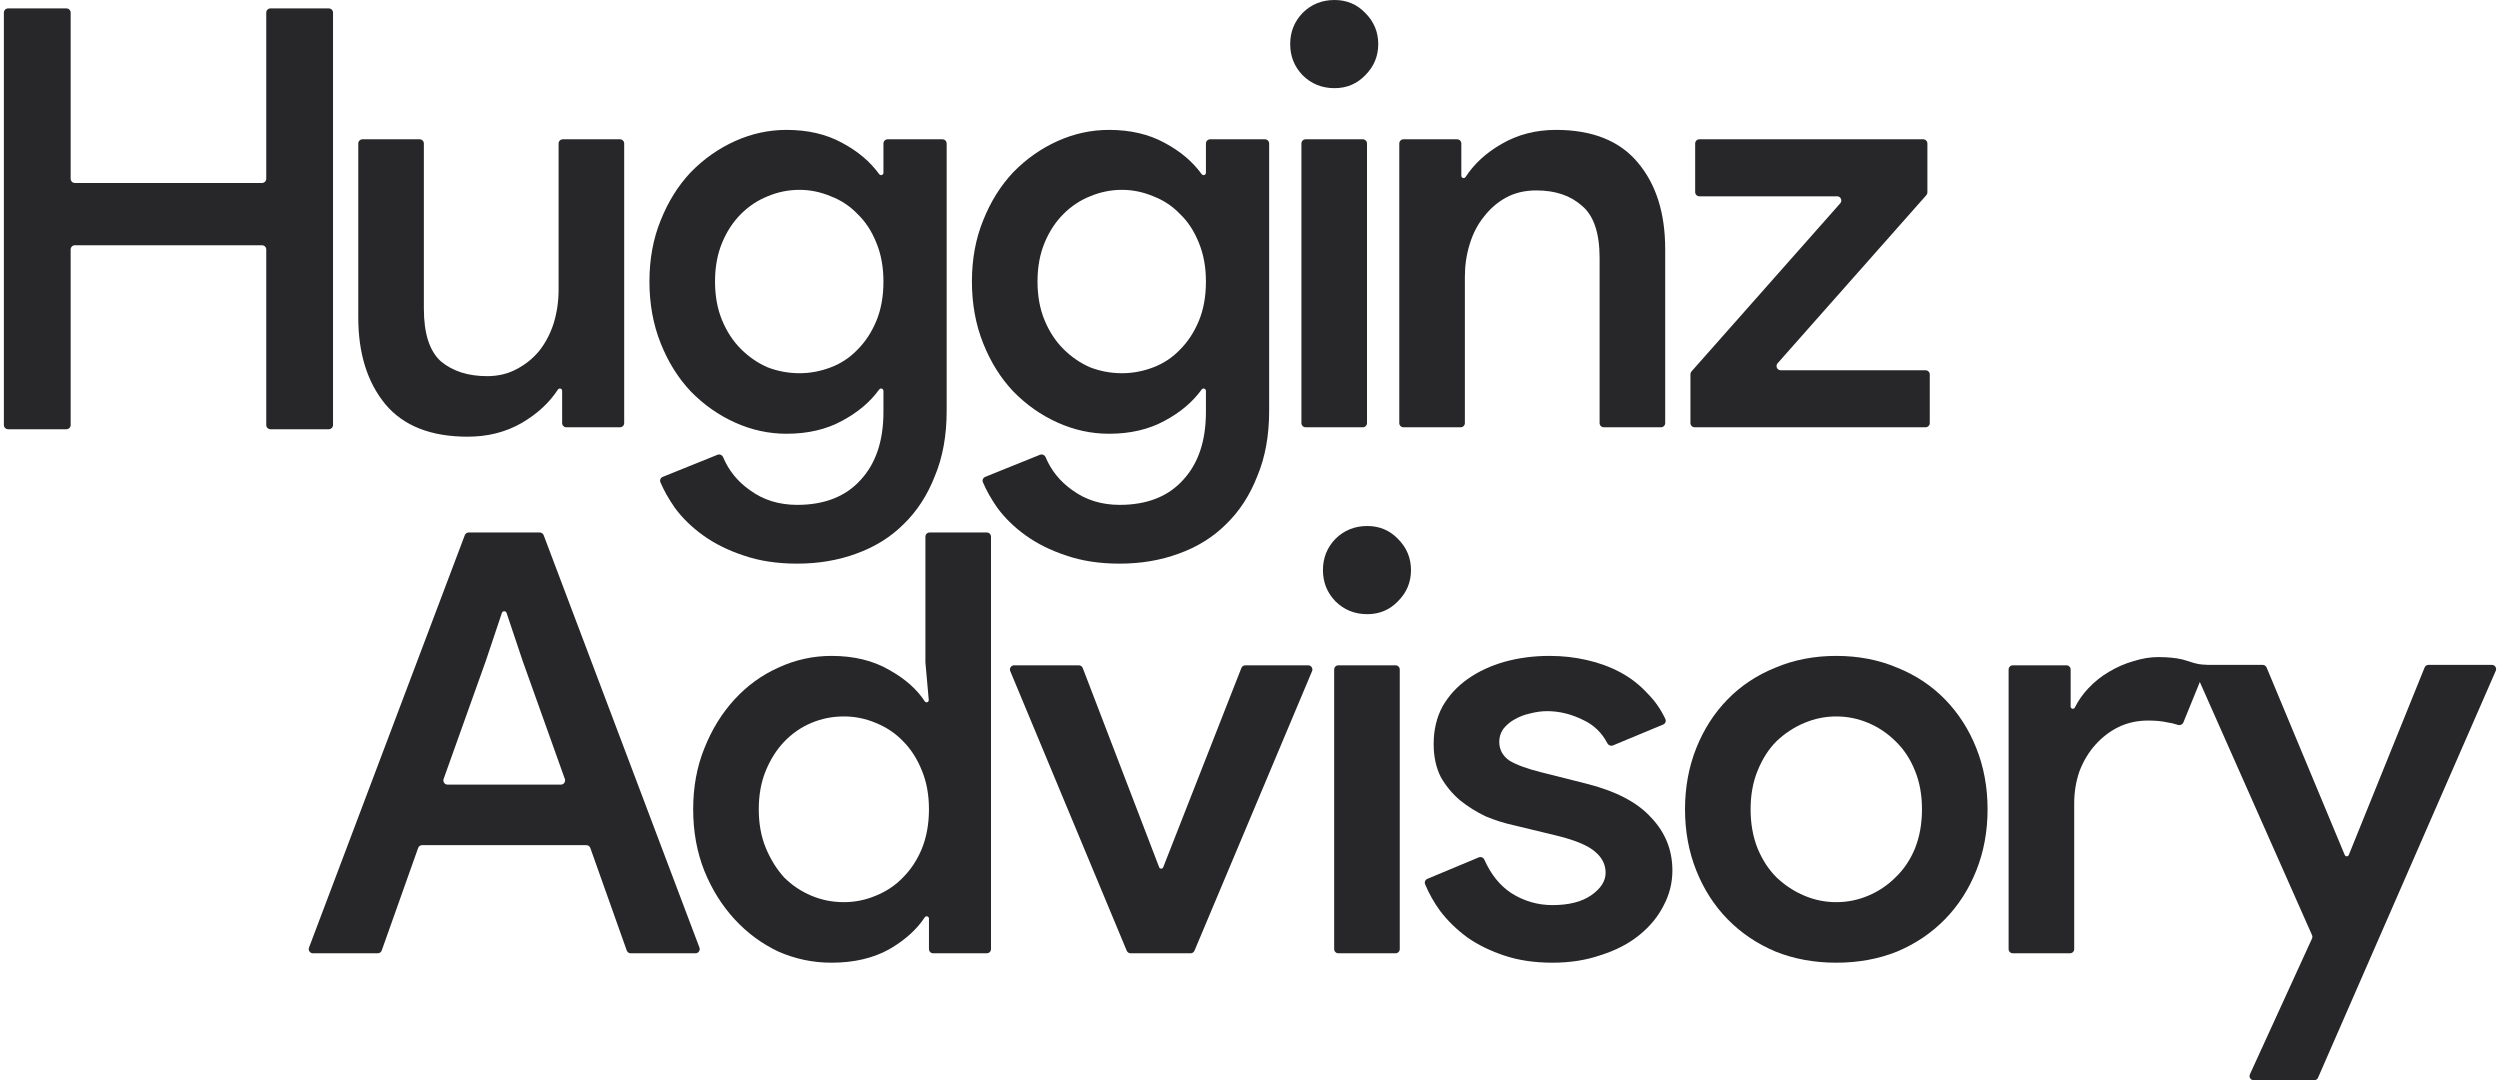
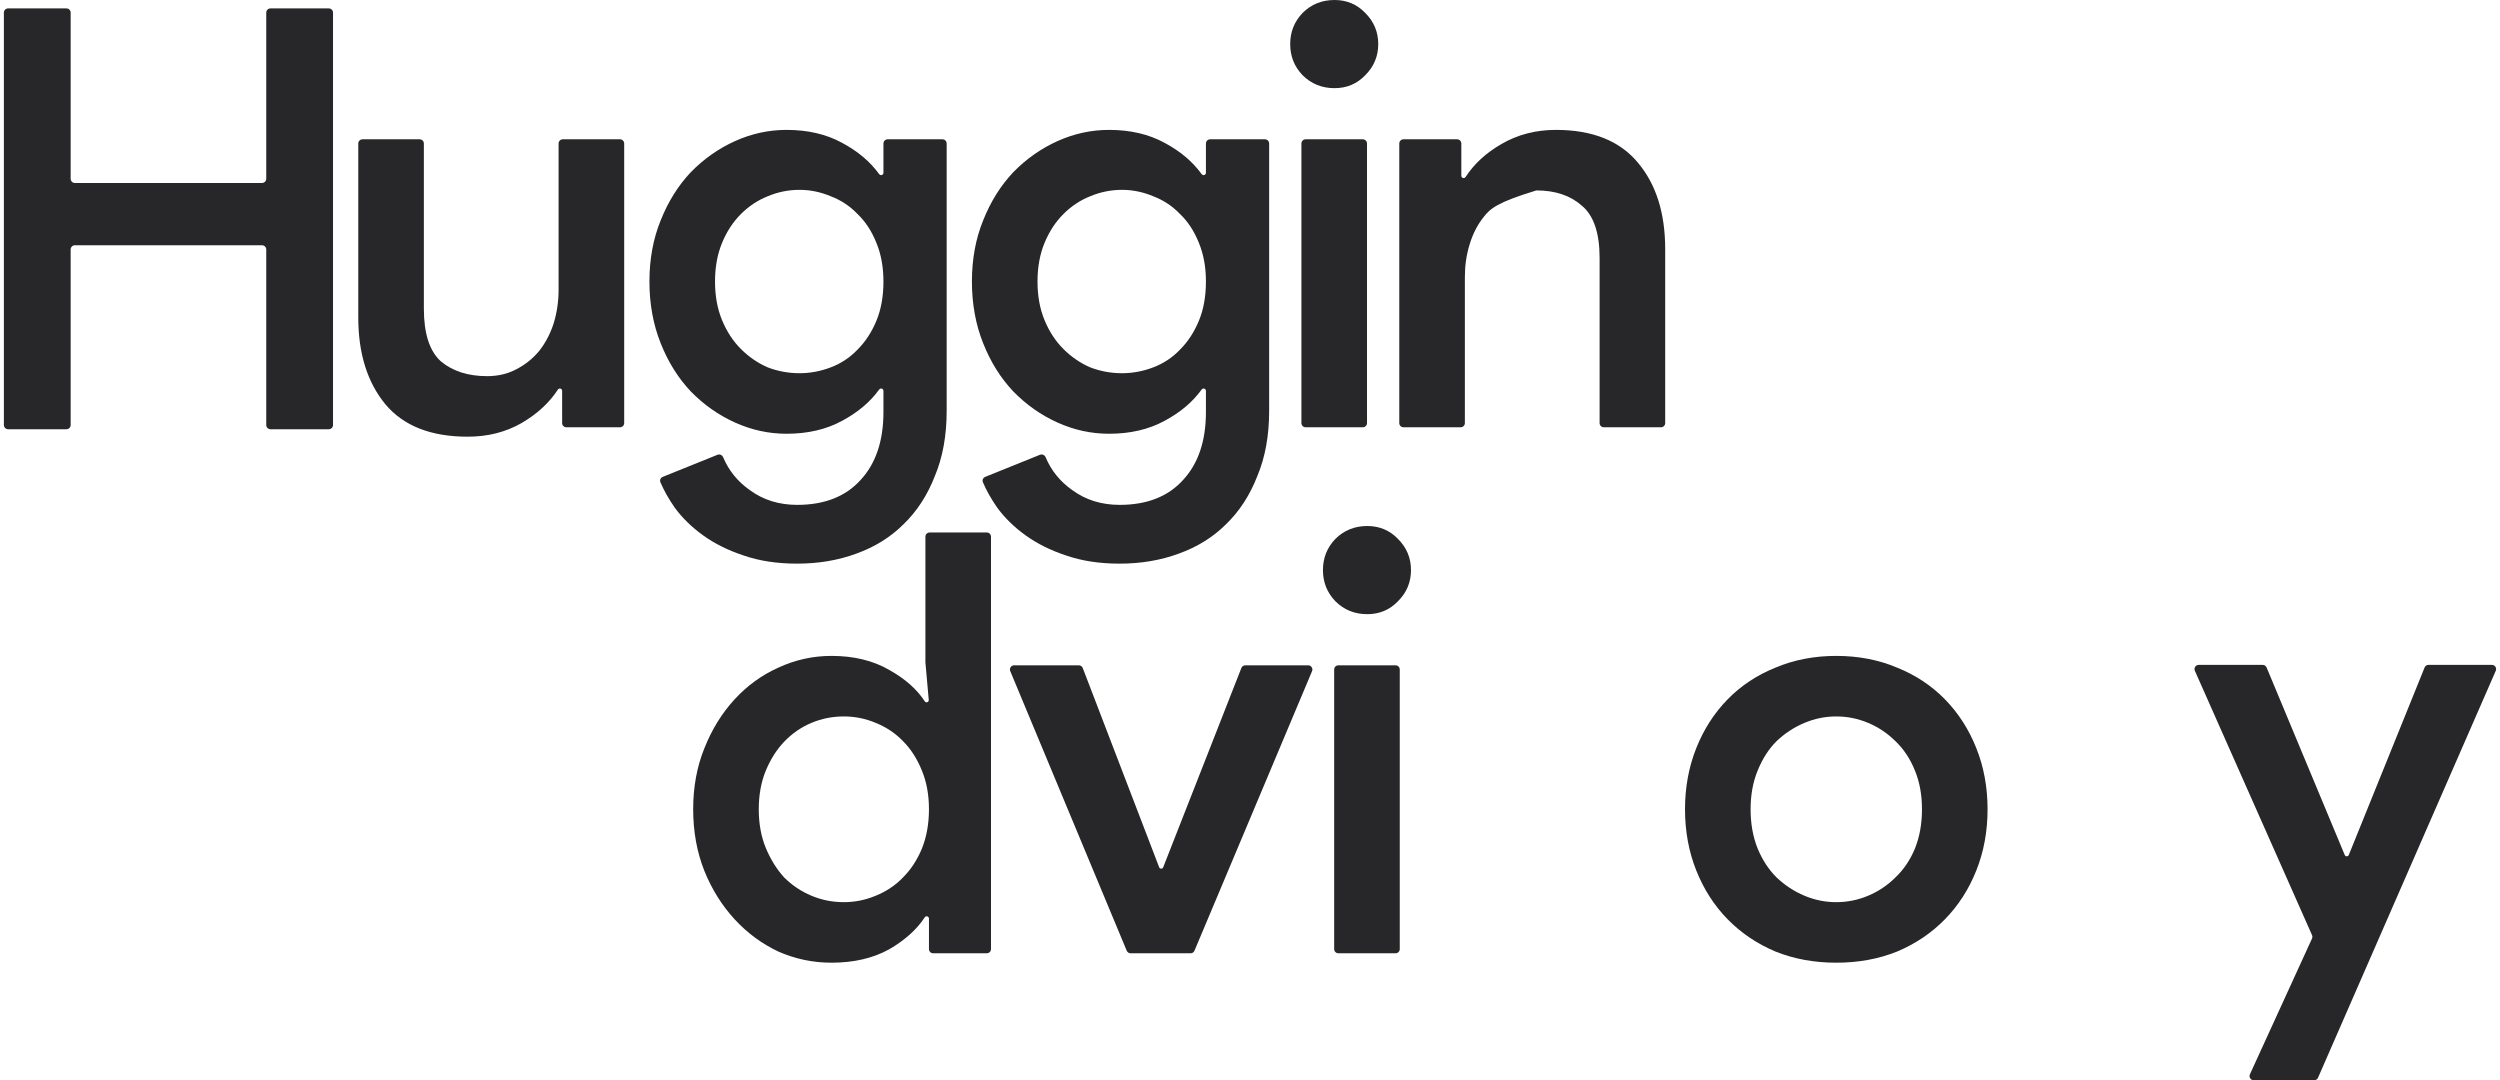
<svg xmlns="http://www.w3.org/2000/svg" width="486" height="210" viewBox="0 0 486 210" fill="none">
-   <path d="M390.474 130.153C390.474 129.702 390.84 129.335 391.292 129.335H401.717C402.169 129.335 402.535 129.702 402.535 130.153V137.368C402.535 137.601 402.725 137.79 402.958 137.79C403.121 137.79 403.269 137.696 403.342 137.551C404.017 136.196 404.897 134.943 405.982 133.791C407.207 132.497 408.547 131.43 410.002 130.592C411.534 129.678 413.104 128.993 414.712 128.536C416.397 128.002 418.005 127.736 419.537 127.736C421.375 127.736 422.945 127.888 424.247 128.193C425.549 128.498 426.959 129.252 429.004 129.252L424.452 140.431C424.277 140.861 423.781 141.056 423.342 140.906C422.704 140.687 422.01 140.525 421.26 140.418C420.265 140.19 419.039 140.075 417.584 140.075C415.516 140.075 413.602 140.494 411.84 141.332C410.155 142.17 408.662 143.313 407.36 144.76C406.058 146.207 405.024 147.921 404.259 149.902C403.569 151.882 403.225 153.977 403.225 156.186V184.503C403.225 184.955 402.858 185.321 402.407 185.321H391.292C390.84 185.321 390.474 184.955 390.474 184.503V130.153Z" fill="#27272A" />
  <path d="M449.453 182.457C449.551 182.243 449.552 181.999 449.457 181.785L426.681 130.402C426.442 129.861 426.838 129.252 427.429 129.252H439.871C440.201 129.252 440.499 129.451 440.626 129.756L455.815 166.205C455.881 166.364 456.037 166.468 456.21 166.468C456.385 166.468 456.542 166.362 456.607 166.201L471.341 129.764C471.466 129.454 471.766 129.252 472.099 129.252H484.427C485.017 129.252 485.413 129.857 485.177 130.398L450.625 209.509C450.495 209.807 450.2 210 449.875 210H438.129C437.533 210 437.137 209.383 437.385 208.842L449.453 182.457Z" fill="#27272A" />
  <path d="M356.975 127.507C361.264 127.507 365.208 128.269 368.807 129.792C372.407 131.24 375.508 133.296 378.112 135.962C380.716 138.628 382.745 141.789 384.201 145.446C385.656 149.102 386.383 153.063 386.383 157.328C386.383 161.594 385.656 165.555 384.201 169.211C382.745 172.867 380.716 176.028 378.112 178.694C375.508 181.36 372.407 183.455 368.807 184.978C365.208 186.425 361.264 187.149 356.975 187.149C352.686 187.149 348.742 186.425 345.143 184.978C341.543 183.455 338.442 181.36 335.838 178.694C333.234 176.028 331.205 172.867 329.75 169.211C328.295 165.555 327.567 161.594 327.567 157.328C327.567 153.063 328.295 149.102 329.75 145.446C331.205 141.789 333.234 138.628 335.838 135.962C338.442 133.296 341.543 131.24 345.143 129.792C348.742 128.269 352.686 127.507 356.975 127.507ZM356.975 175.381C359.119 175.381 361.187 174.962 363.178 174.124C365.17 173.286 366.931 172.105 368.463 170.582C370.071 169.059 371.335 167.192 372.254 164.983C373.173 162.698 373.632 160.147 373.632 157.328C373.632 154.51 373.173 151.996 372.254 149.787C371.335 147.502 370.071 145.598 368.463 144.075C366.931 142.551 365.17 141.37 363.178 140.533C361.187 139.695 359.119 139.276 356.975 139.276C354.831 139.276 352.763 139.695 350.772 140.533C348.781 141.37 346.981 142.551 345.373 144.075C343.841 145.598 342.616 147.502 341.697 149.787C340.778 151.996 340.318 154.51 340.318 157.328C340.318 160.147 340.778 162.698 341.697 164.983C342.616 167.192 343.841 169.059 345.373 170.582C346.981 172.105 348.781 173.286 350.772 174.124C352.763 174.962 354.831 175.381 356.975 175.381Z" fill="#27272A" />
-   <path d="M301.793 187.149C298.347 187.149 295.245 186.692 292.488 185.778C289.731 184.864 287.319 183.683 285.251 182.236C283.183 180.713 281.422 178.999 279.967 177.095C278.753 175.417 277.776 173.681 277.037 171.885C276.87 171.479 277.071 171.019 277.476 170.85L287.47 166.675C287.892 166.499 288.375 166.704 288.56 167.122C289.843 170.013 291.612 172.195 293.867 173.667C296.317 175.19 298.96 175.952 301.793 175.952C305.01 175.952 307.537 175.305 309.375 174.01C311.213 172.715 312.132 171.267 312.132 169.668C312.132 168.068 311.443 166.697 310.064 165.555C308.686 164.336 306.082 163.27 302.253 162.355L294.211 160.413C292.45 160.032 290.65 159.461 288.812 158.699C287.051 157.861 285.404 156.833 283.873 155.614C282.341 154.319 281.077 152.796 280.082 151.044C279.163 149.216 278.703 147.083 278.703 144.646C278.703 141.904 279.278 139.466 280.426 137.333C281.652 135.201 283.298 133.411 285.366 131.963C287.434 130.516 289.808 129.412 292.488 128.65C295.245 127.888 298.155 127.507 301.219 127.507C303.746 127.507 306.158 127.774 308.456 128.307C310.83 128.84 313.013 129.64 315.004 130.707C316.995 131.773 318.756 133.144 320.288 134.82C321.712 136.236 322.865 137.891 323.749 139.784C323.94 140.193 323.741 140.673 323.324 140.847L313.562 144.909C313.15 145.08 312.681 144.889 312.475 144.494C311.4 142.43 309.83 140.919 307.767 139.961C305.469 138.819 303.133 138.247 300.759 138.247C299.687 138.247 298.577 138.4 297.428 138.704C296.356 138.933 295.36 139.314 294.441 139.847C293.599 140.304 292.871 140.913 292.259 141.675C291.722 142.437 291.454 143.275 291.454 144.189C291.454 145.712 292.105 146.931 293.407 147.845C294.786 148.683 296.854 149.445 299.611 150.13L308.226 152.301C314.047 153.748 318.297 155.957 320.977 158.928C323.734 161.822 325.113 165.25 325.113 169.211C325.113 171.648 324.539 173.933 323.39 176.066C322.318 178.199 320.748 180.103 318.68 181.779C316.612 183.455 314.123 184.75 311.213 185.664C308.379 186.654 305.239 187.149 301.793 187.149Z" fill="#27272A" />
  <path d="M265.796 119.395C263.345 119.395 261.277 118.557 259.592 116.881C257.984 115.205 257.18 113.187 257.18 110.826C257.18 108.464 257.984 106.446 259.592 104.77C261.277 103.094 263.345 102.256 265.796 102.256C268.17 102.256 270.161 103.094 271.769 104.77C273.454 106.446 274.296 108.464 274.296 110.826C274.296 113.187 273.454 115.205 271.769 116.881C270.161 118.557 268.17 119.395 265.796 119.395ZM260.181 185.321C259.729 185.321 259.363 184.954 259.363 184.503V130.153C259.363 129.701 259.729 129.335 260.181 129.335H271.296C271.747 129.335 272.114 129.701 272.114 130.153V184.503C272.114 184.954 271.747 185.321 271.296 185.321H260.181Z" fill="#27272A" />
  <path d="M196.395 130.468C196.171 129.929 196.567 129.335 197.15 129.335H209.72C210.059 129.335 210.363 129.544 210.484 129.86L225.343 168.599C225.405 168.761 225.561 168.868 225.735 168.868C225.907 168.868 226.062 168.762 226.125 168.602L241.325 129.855C241.448 129.541 241.75 129.335 242.087 129.335H254.312C254.897 129.335 255.293 129.931 255.066 130.47L232.205 184.82C232.077 185.123 231.78 185.321 231.451 185.321H219.789C219.458 185.321 219.16 185.122 219.033 184.817L196.395 130.468Z" fill="#27272A" />
  <path d="M180.589 178.566C180.589 178.321 180.391 178.122 180.145 178.122C179.993 178.122 179.851 178.201 179.768 178.329C178.235 180.68 175.944 182.744 172.893 184.521C169.753 186.273 166 187.149 161.635 187.149C158.036 187.149 154.589 186.425 151.296 184.978C148.08 183.454 145.246 181.36 142.795 178.694C140.345 176.028 138.392 172.905 136.937 169.325C135.482 165.668 134.754 161.669 134.754 157.328C134.754 152.986 135.482 149.025 136.937 145.445C138.392 141.789 140.345 138.628 142.795 135.962C145.246 133.296 148.08 131.239 151.296 129.792C154.589 128.269 158.036 127.507 161.635 127.507C166 127.507 169.753 128.421 172.893 130.249C175.949 131.954 178.243 133.984 179.775 136.338C179.854 136.459 179.988 136.533 180.132 136.533C180.378 136.533 180.571 136.322 180.549 136.077L179.9 128.764V104.331C179.9 103.879 180.266 103.513 180.718 103.513H191.833C192.285 103.513 192.651 103.879 192.651 104.331V184.502C192.651 184.954 192.285 185.32 191.833 185.32H181.407C180.956 185.32 180.589 184.954 180.589 184.502V178.566ZM164.047 175.38C166.192 175.38 168.259 174.961 170.251 174.123C172.318 173.285 174.08 172.105 175.535 170.581C177.067 169.058 178.292 167.192 179.211 164.983C180.13 162.698 180.589 160.146 180.589 157.328C180.589 154.509 180.13 151.996 179.211 149.787C178.292 147.502 177.067 145.597 175.535 144.074C174.08 142.551 172.318 141.37 170.251 140.532C168.259 139.694 166.192 139.275 164.047 139.275C161.826 139.275 159.72 139.694 157.729 140.532C155.738 141.37 153.977 142.589 152.445 144.188C150.99 145.712 149.803 147.578 148.884 149.787C147.965 151.996 147.505 154.509 147.505 157.328C147.505 160.146 147.965 162.66 148.884 164.869C149.803 167.078 150.99 168.982 152.445 170.581C153.977 172.105 155.738 173.285 157.729 174.123C159.72 174.961 161.826 175.38 164.047 175.38Z" fill="#27272A" />
-   <path d="M90.355 104.042C90.475 103.724 90.78 103.513 91.121 103.513H104.923C105.264 103.513 105.568 103.724 105.689 104.042L135.972 184.213C136.174 184.748 135.779 185.32 135.207 185.32H122.609C122.262 185.32 121.954 185.102 121.838 184.776L114.757 164.842C114.641 164.515 114.333 164.297 113.986 164.297H82.058C81.711 164.297 81.403 164.515 81.287 164.842L74.206 184.776C74.09 185.102 73.782 185.32 73.436 185.32H60.837C60.265 185.32 59.87 184.748 60.072 184.213L90.355 104.042ZM109.038 152.529C109.603 152.529 109.998 151.968 109.808 151.436L101.583 128.421L98.476 119.15C98.411 118.955 98.228 118.823 98.022 118.823C97.816 118.823 97.633 118.955 97.568 119.15L94.461 128.421L86.236 151.436C86.046 151.968 86.441 152.529 87.006 152.529H109.038Z" fill="#27272A" />
-   <path d="M328.622 72.748C328.622 72.549 328.695 72.356 328.828 72.206L357.746 39.522C358.213 38.994 357.838 38.162 357.133 38.162H330.359C329.908 38.162 329.541 37.795 329.541 37.344V27.897C329.541 27.445 329.908 27.079 330.359 27.079H373.869C374.321 27.079 374.687 27.445 374.687 27.897V37.395C374.687 37.594 374.614 37.787 374.482 37.937L345.564 70.621C345.097 71.149 345.471 71.981 346.176 71.981H374.329C374.781 71.981 375.147 72.348 375.147 72.799V82.246C375.147 82.698 374.781 83.064 374.329 83.064H329.44C328.989 83.064 328.622 82.698 328.622 82.246V72.748Z" fill="#27272A" />
-   <path d="M284.082 34.175C284.082 34.421 284.281 34.62 284.527 34.62C284.679 34.62 284.82 34.542 284.904 34.414C286.58 31.84 288.91 29.7 291.894 27.993C295.034 26.165 298.556 25.251 302.462 25.251C309.584 25.251 314.907 27.384 318.43 31.649C321.953 35.839 323.714 41.437 323.714 48.445V82.246C323.714 82.698 323.348 83.064 322.896 83.064H311.781C311.329 83.064 310.963 82.698 310.963 82.246V50.159C310.963 45.284 309.814 41.894 307.517 39.99C305.296 38.01 302.347 37.019 298.671 37.019C296.45 37.019 294.497 37.476 292.813 38.39C291.128 39.304 289.673 40.561 288.447 42.161C287.222 43.684 286.303 45.474 285.69 47.531C285.078 49.511 284.771 51.606 284.771 53.815V82.246C284.771 82.698 284.405 83.064 283.953 83.064H272.838C272.386 83.064 272.02 82.698 272.02 82.246V27.897C272.02 27.445 272.386 27.079 272.838 27.079H283.264C283.716 27.079 284.082 27.445 284.082 27.897V34.175Z" fill="#27272A" />
+   <path d="M284.082 34.175C284.082 34.421 284.281 34.62 284.527 34.62C284.679 34.62 284.82 34.542 284.904 34.414C286.58 31.84 288.91 29.7 291.894 27.993C295.034 26.165 298.556 25.251 302.462 25.251C309.584 25.251 314.907 27.384 318.43 31.649C321.953 35.839 323.714 41.437 323.714 48.445V82.246C323.714 82.698 323.348 83.064 322.896 83.064H311.781C311.329 83.064 310.963 82.698 310.963 82.246V50.159C310.963 45.284 309.814 41.894 307.517 39.99C305.296 38.01 302.347 37.019 298.671 37.019C291.128 39.304 289.673 40.561 288.447 42.161C287.222 43.684 286.303 45.474 285.69 47.531C285.078 49.511 284.771 51.606 284.771 53.815V82.246C284.771 82.698 284.405 83.064 283.953 83.064H272.838C272.386 83.064 272.02 82.698 272.02 82.246V27.897C272.02 27.445 272.386 27.079 272.838 27.079H283.264C283.716 27.079 284.082 27.445 284.082 27.897V34.175Z" fill="#27272A" />
  <path d="M259.429 17.138C256.979 17.138 254.911 16.3 253.226 14.625C251.618 12.949 250.814 10.931 250.814 8.569C250.814 6.208 251.618 4.189 253.226 2.514C254.911 0.838 256.979 0 259.429 0C261.803 0 263.795 0.838 265.403 2.514C267.088 4.189 267.93 6.208 267.93 8.569C267.93 10.931 267.088 12.949 265.403 14.625C263.795 16.3 261.803 17.138 259.429 17.138ZM253.814 83.064C253.362 83.064 252.996 82.698 252.996 82.246V27.897C252.996 27.445 253.362 27.079 253.814 27.079H264.929C265.381 27.079 265.747 27.445 265.747 27.897V82.246C265.747 82.698 265.381 83.064 264.929 83.064H253.814Z" fill="#27272A" />
  <path d="M217.66 109.572C213.754 109.572 210.269 109.039 207.206 107.972C204.219 106.982 201.615 105.687 199.395 104.088C197.174 102.488 195.336 100.698 193.881 98.718C192.688 97.004 191.753 95.347 191.076 93.747C190.903 93.338 191.108 92.872 191.52 92.706L202.168 88.409C202.598 88.236 203.085 88.455 203.265 88.882C204.366 91.491 206.101 93.627 208.47 95.29C211.074 97.194 214.137 98.146 217.66 98.146C222.944 98.146 227.041 96.547 229.951 93.348C232.938 90.148 234.432 85.731 234.432 80.094V75.977C234.432 75.727 234.229 75.524 233.978 75.524C233.83 75.524 233.692 75.596 233.606 75.716C231.855 78.144 229.45 80.175 226.39 81.808C223.327 83.484 219.727 84.321 215.592 84.321C212.146 84.321 208.814 83.598 205.598 82.15C202.381 80.703 199.509 78.685 196.982 76.095C194.531 73.505 192.579 70.382 191.124 66.726C189.668 63.07 188.941 59.071 188.941 54.729C188.941 50.387 189.668 46.426 191.124 42.846C192.579 39.19 194.531 36.067 196.982 33.477C199.509 30.888 202.381 28.869 205.598 27.422C208.814 25.975 212.146 25.251 215.592 25.251C219.727 25.251 223.327 26.089 226.39 27.765C229.45 29.397 231.855 31.428 233.606 33.856C233.692 33.976 233.83 34.049 233.978 34.049C234.229 34.049 234.432 33.846 234.432 33.595V27.897C234.432 27.445 234.798 27.079 235.25 27.079H245.905C246.357 27.079 246.723 27.445 246.723 27.897V79.865C246.723 84.664 245.957 88.892 244.426 92.548C242.971 96.28 240.941 99.403 238.337 101.917C235.81 104.43 232.747 106.335 229.147 107.63C225.624 108.924 221.795 109.572 217.66 109.572ZM218.119 72.553C220.187 72.553 222.216 72.172 224.208 71.41C226.199 70.649 227.922 69.506 229.377 67.983C230.909 66.459 232.134 64.593 233.053 62.384C233.972 60.175 234.432 57.623 234.432 54.729C234.432 51.911 233.972 49.397 233.053 47.188C232.134 44.903 230.909 43.037 229.377 41.59C227.922 40.066 226.199 38.924 224.208 38.162C222.216 37.324 220.187 36.905 218.119 36.905C215.975 36.905 213.907 37.324 211.916 38.162C210.001 38.924 208.278 40.066 206.747 41.59C205.215 43.113 203.99 44.979 203.071 47.188C202.152 49.397 201.692 51.911 201.692 54.729C201.692 57.547 202.152 60.061 203.071 62.27C203.99 64.479 205.215 66.345 206.747 67.868C208.278 69.392 210.001 70.573 211.916 71.41C213.907 72.172 215.975 72.553 218.119 72.553Z" fill="#27272A" />
  <path d="M154.969 109.572C151.063 109.572 147.579 109.039 144.515 107.972C141.529 106.982 138.925 105.687 136.704 104.088C134.483 102.488 132.645 100.698 131.19 98.718C129.997 97.004 129.062 95.347 128.385 93.747C128.212 93.338 128.417 92.872 128.83 92.706L139.478 88.409C139.908 88.236 140.394 88.455 140.574 88.882C141.675 91.491 143.41 93.627 145.779 95.29C148.383 97.194 151.446 98.146 154.969 98.146C160.253 98.146 164.35 96.547 167.261 93.348C170.247 90.148 171.741 85.731 171.741 80.094V75.977C171.741 75.727 171.538 75.524 171.287 75.524C171.14 75.524 171.001 75.596 170.915 75.716C169.164 78.144 166.759 80.175 163.699 81.808C160.636 83.484 157.037 84.321 152.901 84.321C149.455 84.321 146.124 83.598 142.907 82.15C139.691 80.703 136.819 78.685 134.291 76.095C131.841 73.505 129.888 70.382 128.433 66.726C126.978 63.07 126.25 59.071 126.25 54.729C126.25 50.387 126.978 46.426 128.433 42.846C129.888 39.19 131.841 36.067 134.291 33.477C136.819 30.888 139.691 28.869 142.907 27.422C146.124 25.975 149.455 25.251 152.901 25.251C157.037 25.251 160.636 26.089 163.699 27.765C166.759 29.397 169.164 31.428 170.915 33.856C171.001 33.976 171.14 34.049 171.287 34.049C171.538 34.049 171.741 33.846 171.741 33.595V27.897C171.741 27.445 172.107 27.079 172.559 27.079H183.214C183.666 27.079 184.032 27.445 184.032 27.897V79.865C184.032 84.664 183.267 88.892 181.735 92.548C180.28 96.28 178.25 99.403 175.647 101.917C173.119 104.43 170.056 106.335 166.456 107.63C162.934 108.924 159.104 109.572 154.969 109.572ZM155.428 72.553C157.496 72.553 159.526 72.172 161.517 71.41C163.508 70.649 165.231 69.506 166.686 67.983C168.218 66.459 169.443 64.593 170.362 62.384C171.281 60.175 171.741 57.623 171.741 54.729C171.741 51.911 171.281 49.397 170.362 47.188C169.443 44.903 168.218 43.037 166.686 41.59C165.231 40.066 163.508 38.924 161.517 38.162C159.526 37.324 157.496 36.905 155.428 36.905C153.284 36.905 151.216 37.324 149.225 38.162C147.311 38.924 145.587 40.066 144.056 41.59C142.524 43.113 141.299 44.979 140.38 47.188C139.461 49.397 139.001 51.911 139.001 54.729C139.001 57.547 139.461 60.061 140.38 62.27C141.299 64.479 142.524 66.345 144.056 67.868C145.587 69.392 147.311 70.573 149.225 71.41C151.216 72.172 153.284 72.553 155.428 72.553Z" fill="#27272A" />
  <path d="M109.28 75.968C109.28 75.722 109.081 75.523 108.836 75.523C108.683 75.523 108.542 75.602 108.459 75.729C106.781 78.305 104.412 80.484 101.354 82.264C98.29 84.016 94.806 84.892 90.9 84.892C83.778 84.892 78.455 82.798 74.932 78.608C71.409 74.343 69.648 68.706 69.648 61.698V27.897C69.648 27.445 70.014 27.079 70.466 27.079H81.581C82.033 27.079 82.399 27.445 82.399 27.897V59.984C82.399 64.859 83.51 68.287 85.731 70.268C88.028 72.172 91.015 73.124 94.691 73.124C96.835 73.124 98.75 72.667 100.435 71.753C102.196 70.839 103.689 69.62 104.915 68.097C106.14 66.497 107.059 64.707 107.672 62.727C108.284 60.67 108.591 58.537 108.591 56.328V27.897C108.591 27.445 108.957 27.079 109.409 27.079H120.524C120.976 27.079 121.342 27.445 121.342 27.897V82.246C121.342 82.698 120.976 83.064 120.524 83.064H110.098C109.646 83.064 109.28 82.698 109.28 82.246V75.968Z" fill="#27272A" />
  <path d="M0.754 2.454C0.754 2.002 1.12 1.636 1.572 1.636H12.917C13.369 1.636 13.735 2.002 13.735 2.454V34.752C13.735 35.204 14.101 35.57 14.553 35.57H50.941C51.392 35.57 51.759 35.204 51.759 34.752V2.454C51.759 2.002 52.125 1.636 52.577 1.636H63.921C64.373 1.636 64.74 2.002 64.74 2.454V82.625C64.74 83.077 64.373 83.443 63.921 83.443H52.577C52.125 83.443 51.759 83.077 51.759 82.625V48.499C51.759 48.047 51.392 47.681 50.941 47.681H14.553C14.101 47.681 13.735 48.047 13.735 48.499V82.625C13.735 83.077 13.369 83.443 12.917 83.443H1.572C1.12 83.443 0.754 83.077 0.754 82.625V2.454Z" fill="#27272A" />
</svg>